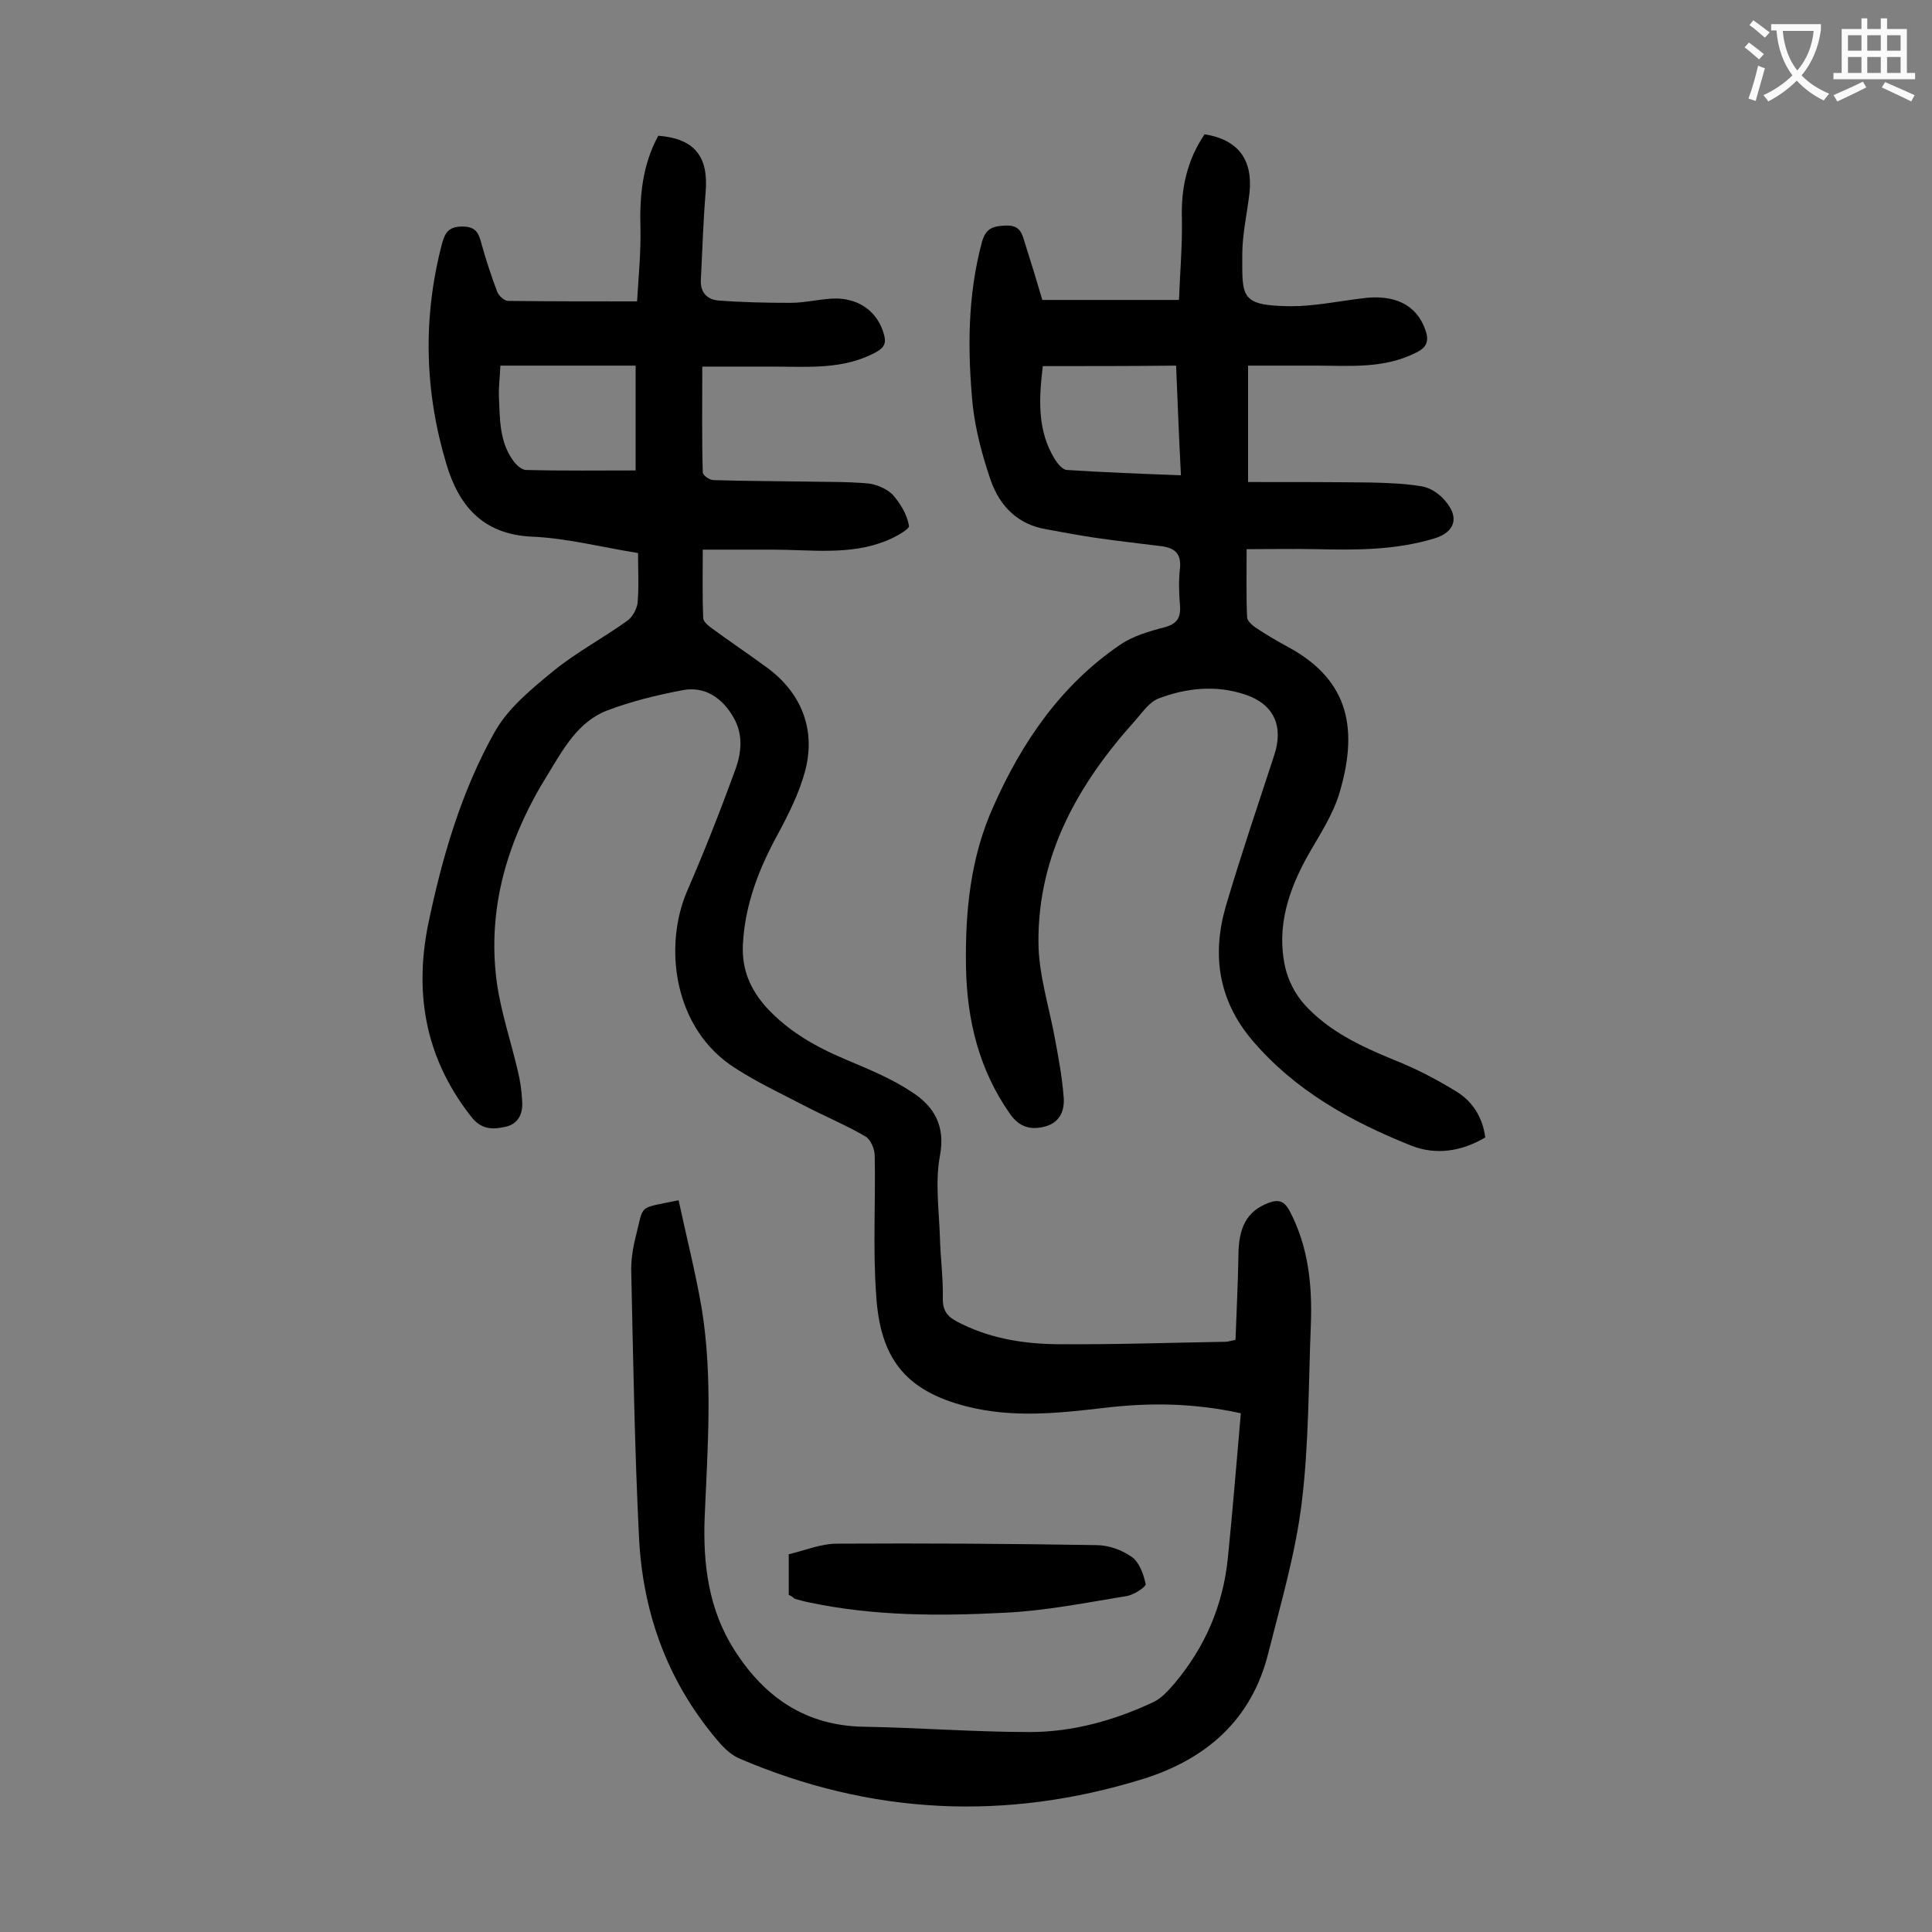
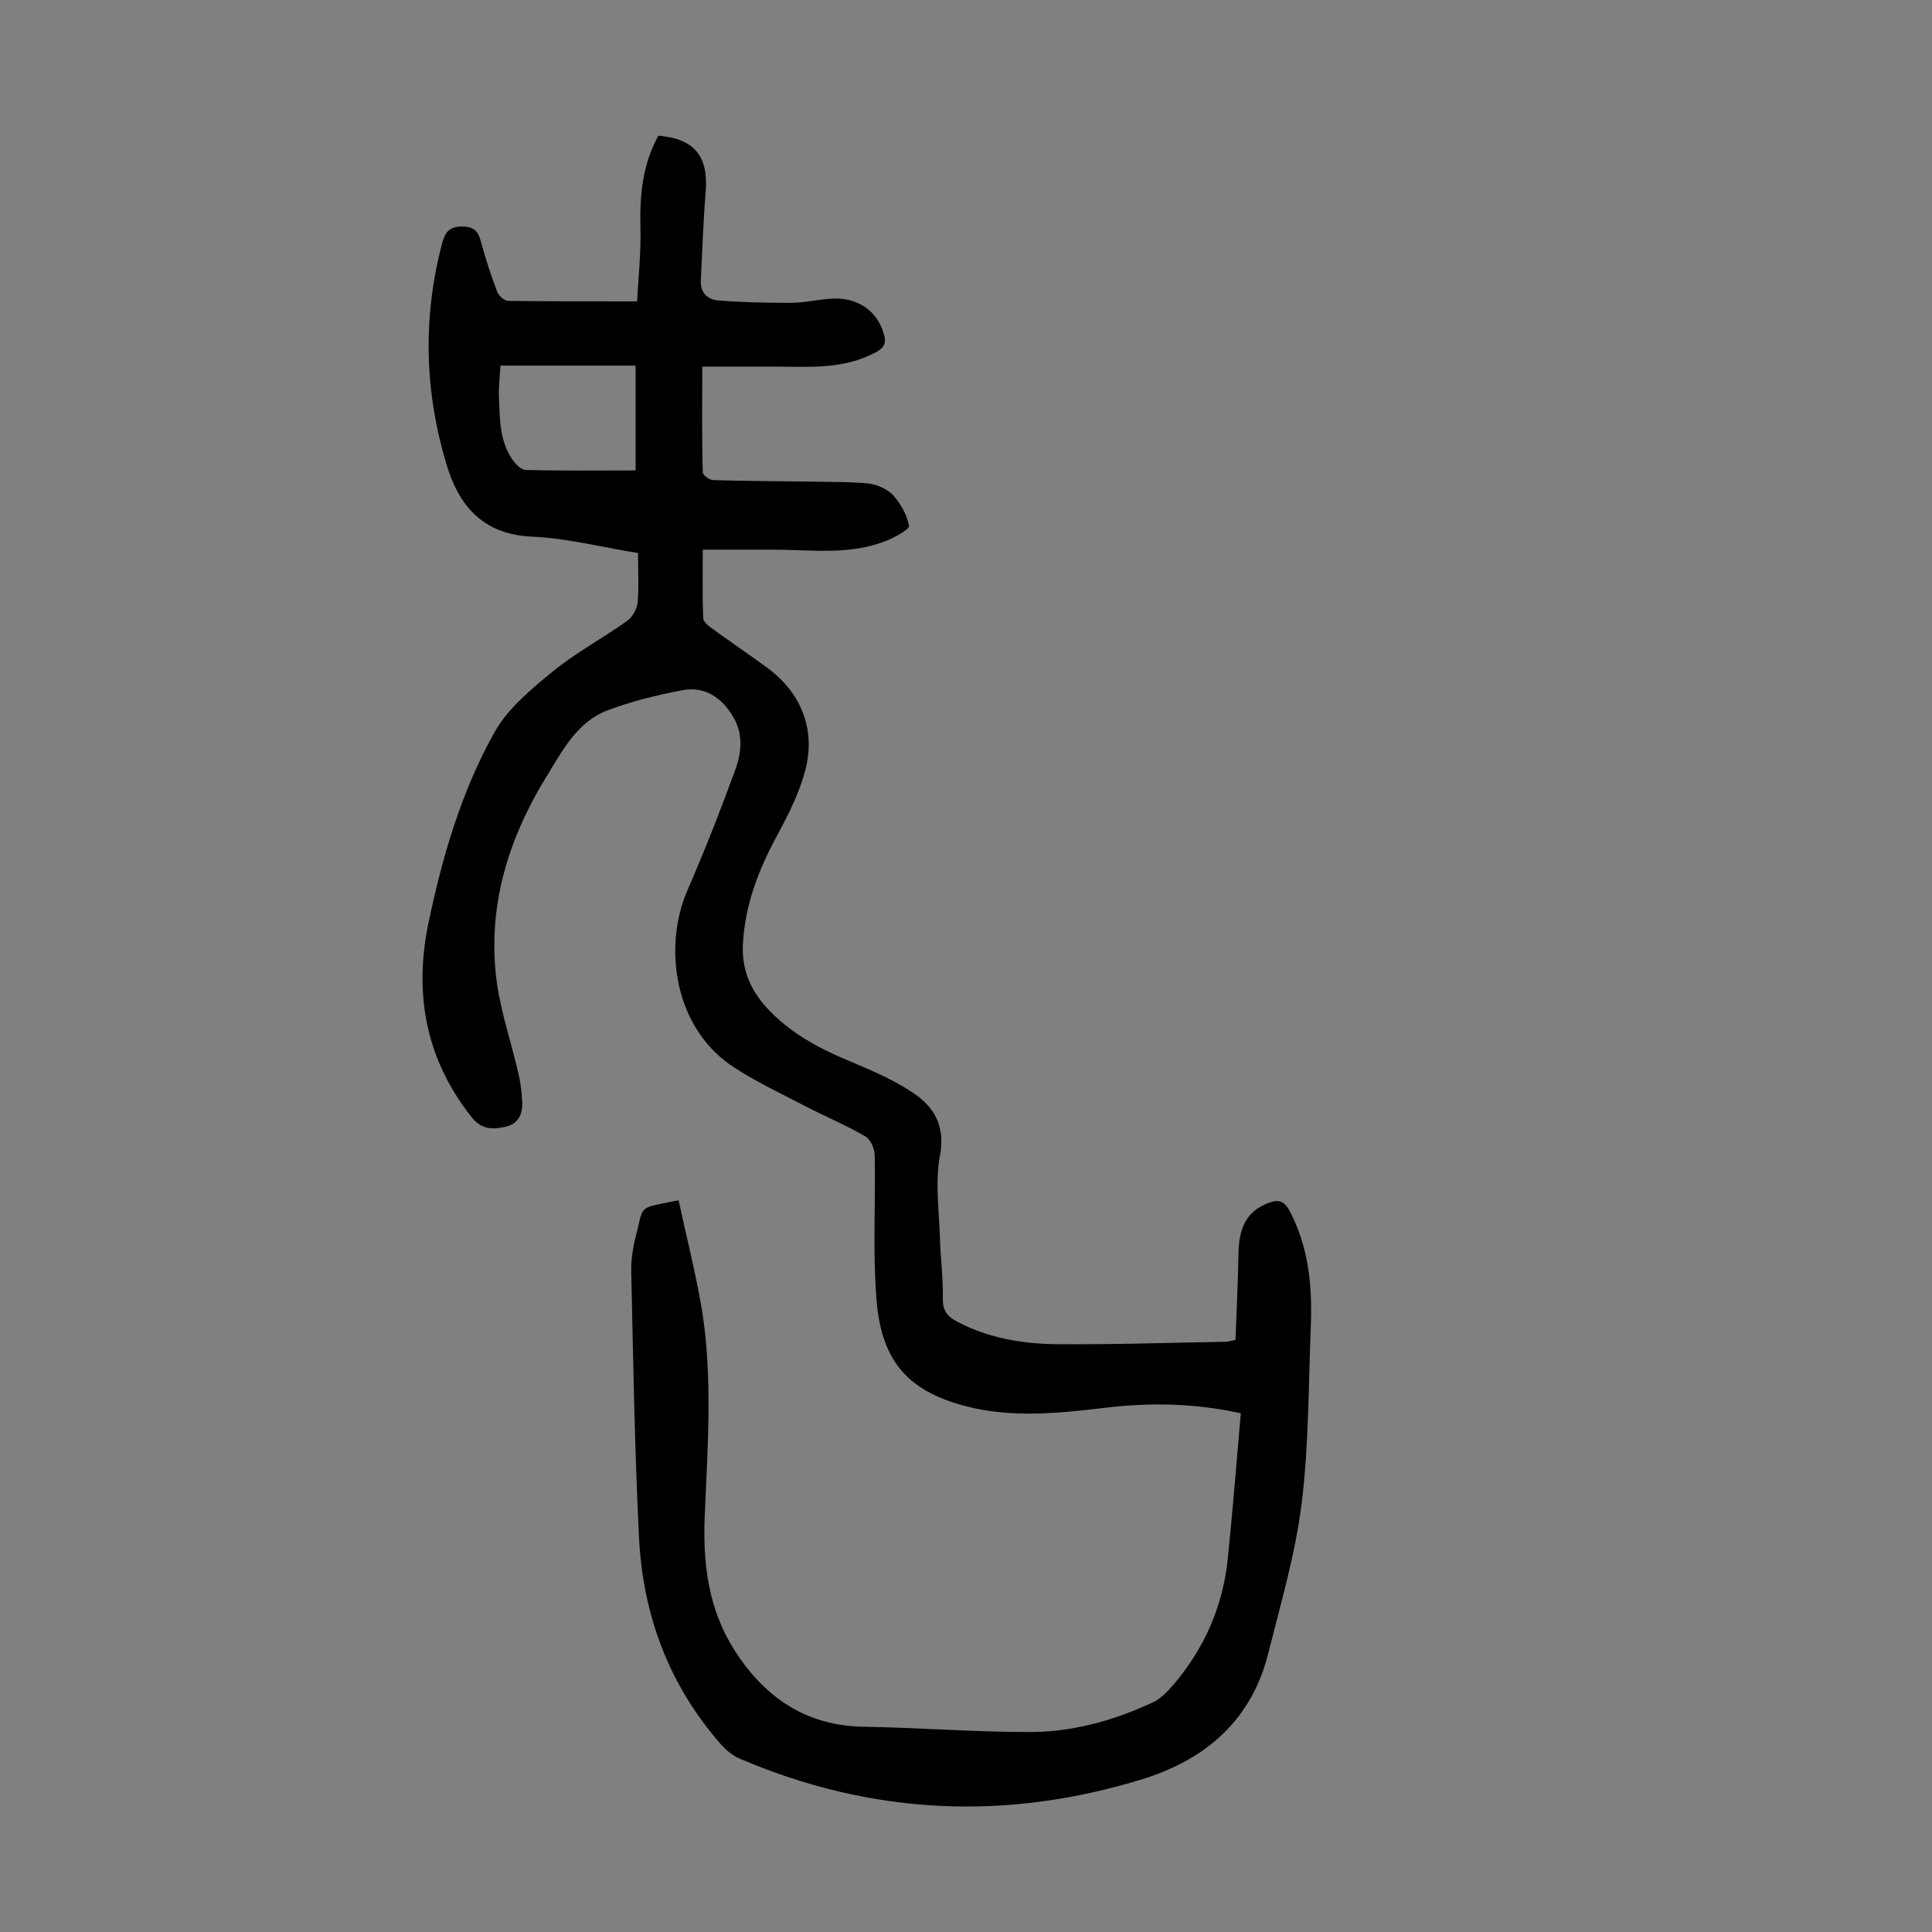
<svg xmlns="http://www.w3.org/2000/svg" enable-background="new 0 0 400 400" viewBox="0 0 400 400">
  <rect x="0" y="0" width="400" height="400" fill="#808080" stroke="none" />
  <g fill="#000001">
    <path d="m256.9 292.6c-10.1-2.2-19.2-2.2-28.4-1.1-9.5 1.1-18.8 2.1-28.3-.3-13-3.3-18-10.2-18.8-23.1-.7-9.6-.1-19.2-.3-28.8 0-1.4-.8-3.3-1.9-4-4.1-2.4-8.5-4.2-12.7-6.4-4.8-2.5-9.7-4.8-14.2-7.7-12.9-8.1-15-25.3-10-36.8 3.6-8.3 6.9-16.7 10-25.2 1.2-3.4 1.6-7.1-.4-10.6-2.3-4.1-6-6.6-10.6-5.7-5.3 1-10.6 2.3-15.6 4.2-6 2.3-9.1 8-12.2 13.1-8.3 13.3-12.8 27.7-10.6 43.5.9 6.1 2.9 12 4.3 18 .5 2 .8 4.1.9 6.2.2 2.4-.6 4.6-3.1 5.3-2.5.6-5 .9-7.2-1.7-9.5-11.9-12.1-25.2-9.2-39.9 2.9-14 6.9-27.8 13.9-40.2 2.8-4.9 7.6-8.8 12.1-12.5 4.8-3.9 10.3-6.8 15.3-10.4 1-.7 1.9-2.3 2.1-3.6.3-3.4.1-6.8.1-10.4-7.5-1.2-14.8-3.1-22.1-3.4-10.2-.5-15.1-6.6-17.6-15.1-4.5-15-4.9-30.2-.9-45.5.6-2.2 1.3-3.6 4.2-3.6s3.4 1.4 4 3.6c.9 3.3 2 6.6 3.2 9.8.3.9 1.5 2 2.3 2 8.6.1 17.2.1 26.7.1.3-5.1.8-10.1.7-15.1-.2-6.7.4-13.2 3.7-19.2 7.5.6 10.4 4.3 9.8 11.6-.5 6.1-.7 12.3-1 18.4-.1 2.5 1.4 3.9 3.5 4.1 5 .4 10.1.5 15.1.5 3.2 0 6.4-.9 9.5-.9 5 .1 8.6 3 9.8 7.4.5 1.7.2 2.7-1.6 3.7-6.8 3.7-14.1 3-21.4 3-4.7 0-9.4 0-14.6 0 0 7.9-.1 14.9.1 21.9 0 .6 1.4 1.6 2.2 1.6 6.3.2 12.6.2 18.9.3 4.4.1 8.8 0 13.2.4 1.7.2 3.8 1.1 5 2.3 1.6 1.8 3 4.1 3.4 6.5.1.7-3 2.4-4.8 3.1-7.5 3-15.5 1.8-23.3 1.8-4.7 0-9.4 0-14.6 0 0 5.3-.1 9.8.1 14.2 0 .7 1.1 1.6 1.8 2.1 3.7 2.7 7.4 5.2 11.1 7.9 7.3 5.2 10.5 12.9 8.2 21.6-1.2 4.5-3.4 8.9-5.6 13-4 7.3-6.9 14.7-7.3 23.1-.2 5.2 1.6 9.2 4.9 12.9 4.6 5 10.3 8.2 16.5 10.8 4.7 2 9.4 3.9 13.6 6.7 4.5 2.9 7 6.9 5.8 13.2-1 5.4-.2 11.2 0 16.8.1 4.3.7 8.6.6 12.9 0 2.4 1 3.6 2.9 4.6 6.4 3.4 13.4 4.6 20.5 4.7 11.7.1 23.4-.3 35.1-.5.4 0 .8-.1 2.1-.4.2-5.7.5-11.5.6-17.3 0-6.1 1.8-9.3 6.1-11 2.1-.8 3.3-.6 4.5 1.6 3.9 7.4 4.7 15.4 4.4 23.5-.5 12.4-.4 24.8-1.9 37-1.3 10.5-4.3 20.7-6.9 31-3.4 13.8-12.8 22-25.9 26.1-28.4 8.8-56.4 7.5-83.8-4.3-1.3-.6-2.6-1.7-3.6-2.8-10.8-12.3-16.2-26.8-17-42.9-.9-18.2-1.2-36.4-1.6-54.7-.1-2.5.3-5.1.9-7.5 1.8-6.9.2-5.8 8.9-7.6 1.6 7.5 3.5 14.9 4.8 22.5 2.3 14.3 1.2 28.7.6 43-.4 9.8.8 19.3 6.2 27.7 6.2 9.7 14.7 15.6 26.7 15.8 11.5.2 23 1.1 34.4 1.1 8.9 0 17.5-2.4 25.6-6.2 1.7-.8 3.1-2.4 4.4-3.9 6.3-7.5 10-16.1 11-25.8 1-9.8 1.8-19.8 2.7-30.1zm-153.3-216.9c-.1 2.4-.4 4.5-.3 6.6.2 4.5.1 9.1 2.9 13 .6.9 1.8 2 2.7 2 7.7.2 15.3.1 22.7.1 0-6.7 0-14.2 0-21.7-9.6 0-18.6 0-28 0z" />
-     <path d="m215.8 62.1h28.3c.2-5.6.7-11.2.6-16.8-.2-6.4 1.1-12.2 4.7-17.5 6.9 1.1 10 5.2 9.3 12.1-.5 4.3-1.5 8.6-1.5 12.8 0 8.8-.5 10.6 10.1 10.7 4.8 0 9.6-1 14.5-1.6 6.9-1 11.5 1.3 13.3 6.5.8 2.2.4 3.6-1.9 4.7-6.7 3.4-13.8 2.7-20.8 2.7-4.6 0-9.2 0-14 0v24.1c8.6 0 17 0 25.5.1 3.5.1 7.1.2 10.5.8 1.8.3 3.7 1.6 4.9 3.1 2.9 3.4 1.9 6.4-2.4 7.7-8 2.4-16.1 2.4-24.3 2.2-4.7-.1-9.4 0-14.5 0 0 5.3-.1 9.7.1 14.1 0 .7 1 1.6 1.7 2.1 2.1 1.4 4.3 2.7 6.5 3.9 12.2 6.5 15.1 16.1 11 30.1-1.3 4.6-4.1 8.8-6.5 13-4.1 7.3-6.7 15-4.8 23.4.6 2.7 2.1 5.6 4 7.7 5 5.5 11.6 8.6 18.4 11.4 4.6 1.8 9 4.1 13.2 6.7 3.2 2 5.3 5.3 5.8 9.4-4.9 2.9-10.2 3.7-15.3 1.7-12.5-5-24.1-11.4-33-21.9-7-8.3-8.3-17.7-5.4-27.7 3.1-10.5 6.6-20.8 10-31.2 2-6 0-10.6-6-12.6s-12.1-1.4-17.9.8c-1.9.7-3.3 2.8-4.8 4.5-11.8 13.1-20.2 27.8-20.1 45.9 0 6.8 2.3 13.7 3.5 20.5.7 3.8 1.4 7.6 1.7 11.4.3 2.8-.6 5.4-3.7 6.3-2.9.8-5.4.3-7.4-2.6-6.4-9.1-8.9-19.4-9.1-30.3-.2-11.5.9-22.8 5.7-33.4 5.9-13.3 14-25.1 26.2-33.4 2.6-1.8 6-2.8 9.1-3.6 2.7-.7 3.5-2 3.3-4.6-.2-2.5-.3-5.1 0-7.6.3-3-1-4.2-3.7-4.6-4.7-.6-9.4-1.1-14.1-1.8-3.3-.5-6.5-1.1-9.8-1.7-6-1-9.7-4.8-11.6-10.2-1.7-5-3.1-10.2-3.7-15.4-1.1-11.4-1.1-22.7 1.9-33.9.8-2.8 2.2-3.3 4.9-3.4s3.3 1.2 3.9 3.3c1.3 4.1 2.5 8 3.7 12.1zm.1 13.7c-.8 6.8-1.2 13.3 2.5 19.3.6.9 1.6 2.2 2.5 2.2 7.7.5 15.5.8 23.6 1.1-.4-7.8-.7-15.2-1-22.7-9.5.1-18.5.1-27.6.1z" />
-     <path d="m163.3 330.2c0-2.7 0-5.3 0-8.4 3.3-.8 6.7-2.2 10-2.2 17.9-.1 35.8 0 53.7.3 2.5 0 5.3 1 7.4 2.5 1.5 1.1 2.4 3.6 2.8 5.6.1.5-2.3 2.1-3.7 2.4-8.5 1.4-17 3.1-25.5 3.5-13.5.7-27 .7-40.3-2.1-1.1-.2-2.1-.5-3.2-.8-.3-.3-.7-.6-1.2-.8z" />
  </g>
-   <path d="m362.1 8.8c1.1.8 2.1 1.6 3.1 2.4l-1 1.1c-1.3-1.1-2.3-2-3-2.5zm1.9 4.8c.5.2.9.4 1.4.5-.6 2.3-1.3 4.5-1.9 6.8l-1.5-.5c.8-2.1 1.4-4.3 2-6.8zm-1-9.4c1.3.9 2.4 1.8 3.4 2.5l-1 1.1c-1.4-1.2-2.4-2.1-3.2-2.6zm3.7 2.2v-1.4h10.3v1.2c-.5 3.6-1.8 6.8-4 9.4 1.5 1.6 3.4 2.8 5.7 3.8-.3.4-.7.8-1.1 1.4-2.3-1.1-4.1-2.5-5.6-4.1-1.6 1.6-3.6 3.1-5.9 4.3-.3-.5-.7-.9-1-1.3 2.4-1.1 4.4-2.5 6-4.1-1.9-2.5-3-5.6-3.3-9.3h-1.1zm8.8 0h-6.4c.3 3.3 1.3 6 3 8.2 2-2.3 3.1-5.1 3.4-8.2z" fill="#fafafb" />
-   <path d="m385.3 3.8h1.3v2.2h2.8v-2.2h1.3v2.2h4.1v9.1h1.7v1.3h-16.9v-1.3h1.7v-9.1h4.1v-2.2zm.4 13.1.7 1.2c-1.8.9-3.8 1.9-6 2.9-.2-.4-.5-.8-.8-1.3 2.3-1 4.3-1.9 6.1-2.8zm-3.1-6.4h2.8v-3.2h-2.8zm0 4.6h2.8v-3.3h-2.8zm4-4.6h2.8v-3.2h-2.8zm0 4.6h2.8v-3.3h-2.8zm3.7 1.9c2.1.9 4.1 1.8 6.1 2.7l-.7 1.3c-2.2-1.1-4.2-2-6.1-2.9zm3.2-9.7h-2.8v3.2h2.8zm-2.8 7.8h2.8v-3.3h-2.8z" fill="#fafafb" />
</svg>